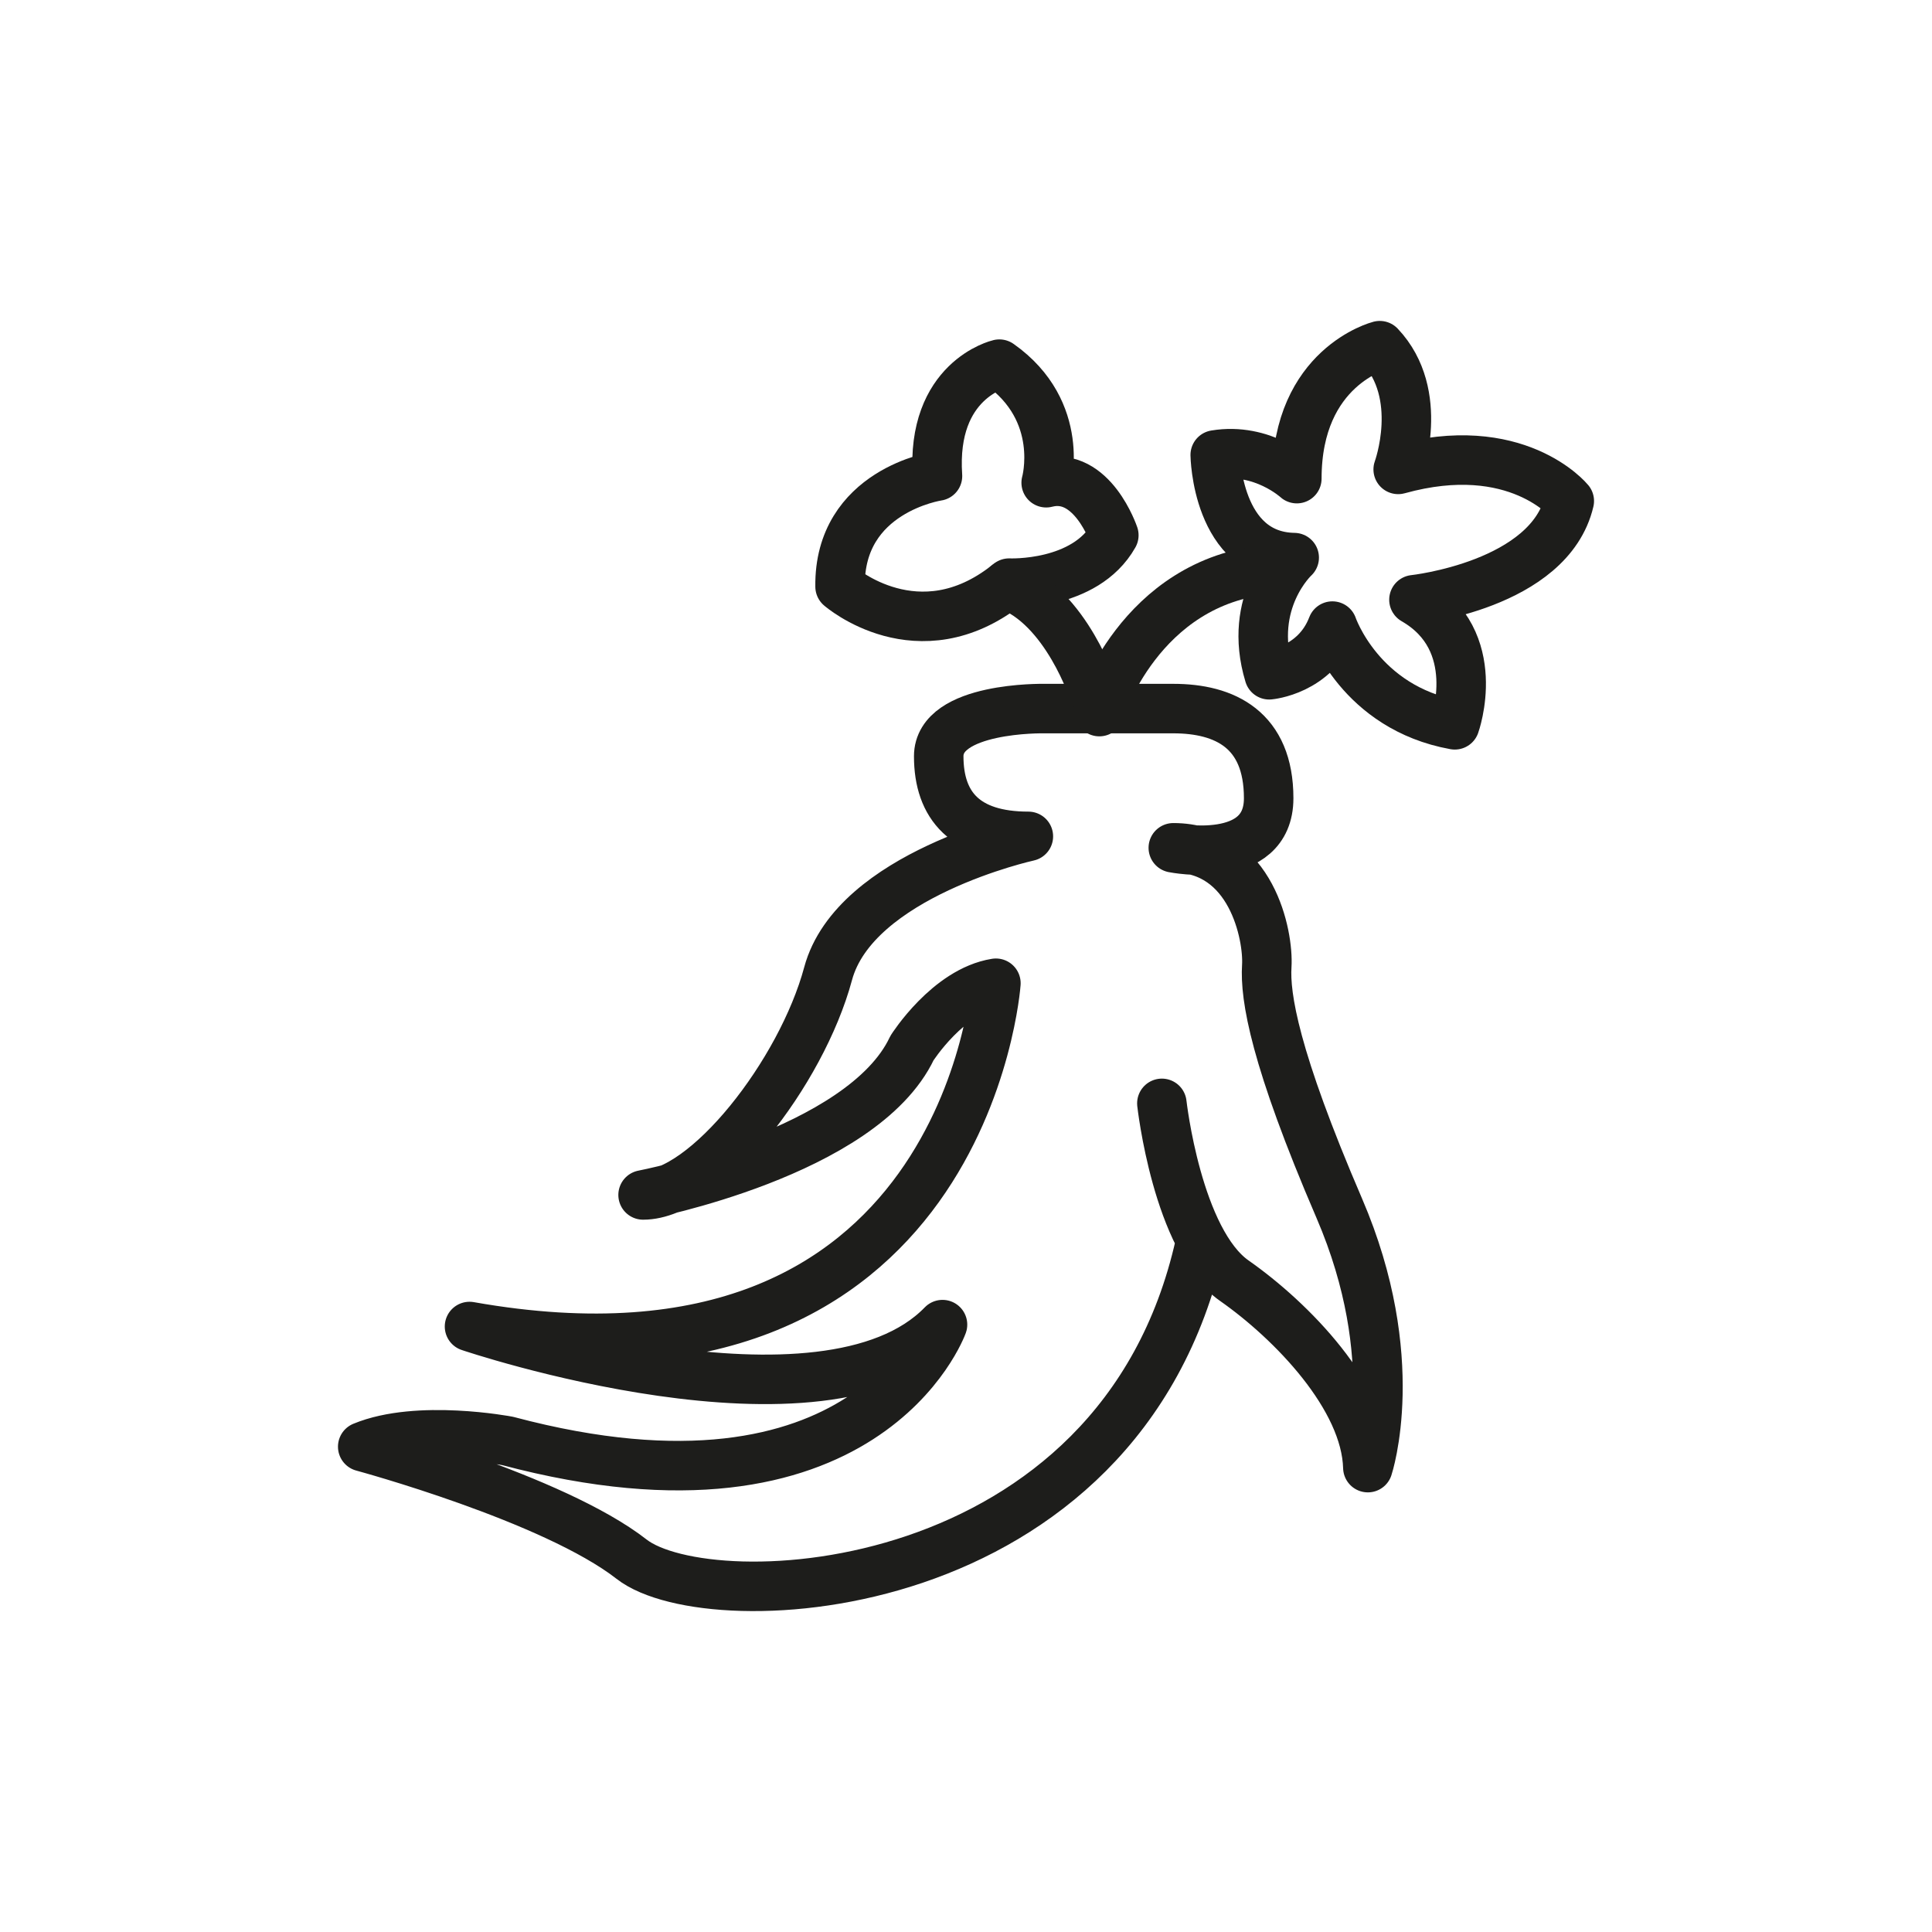
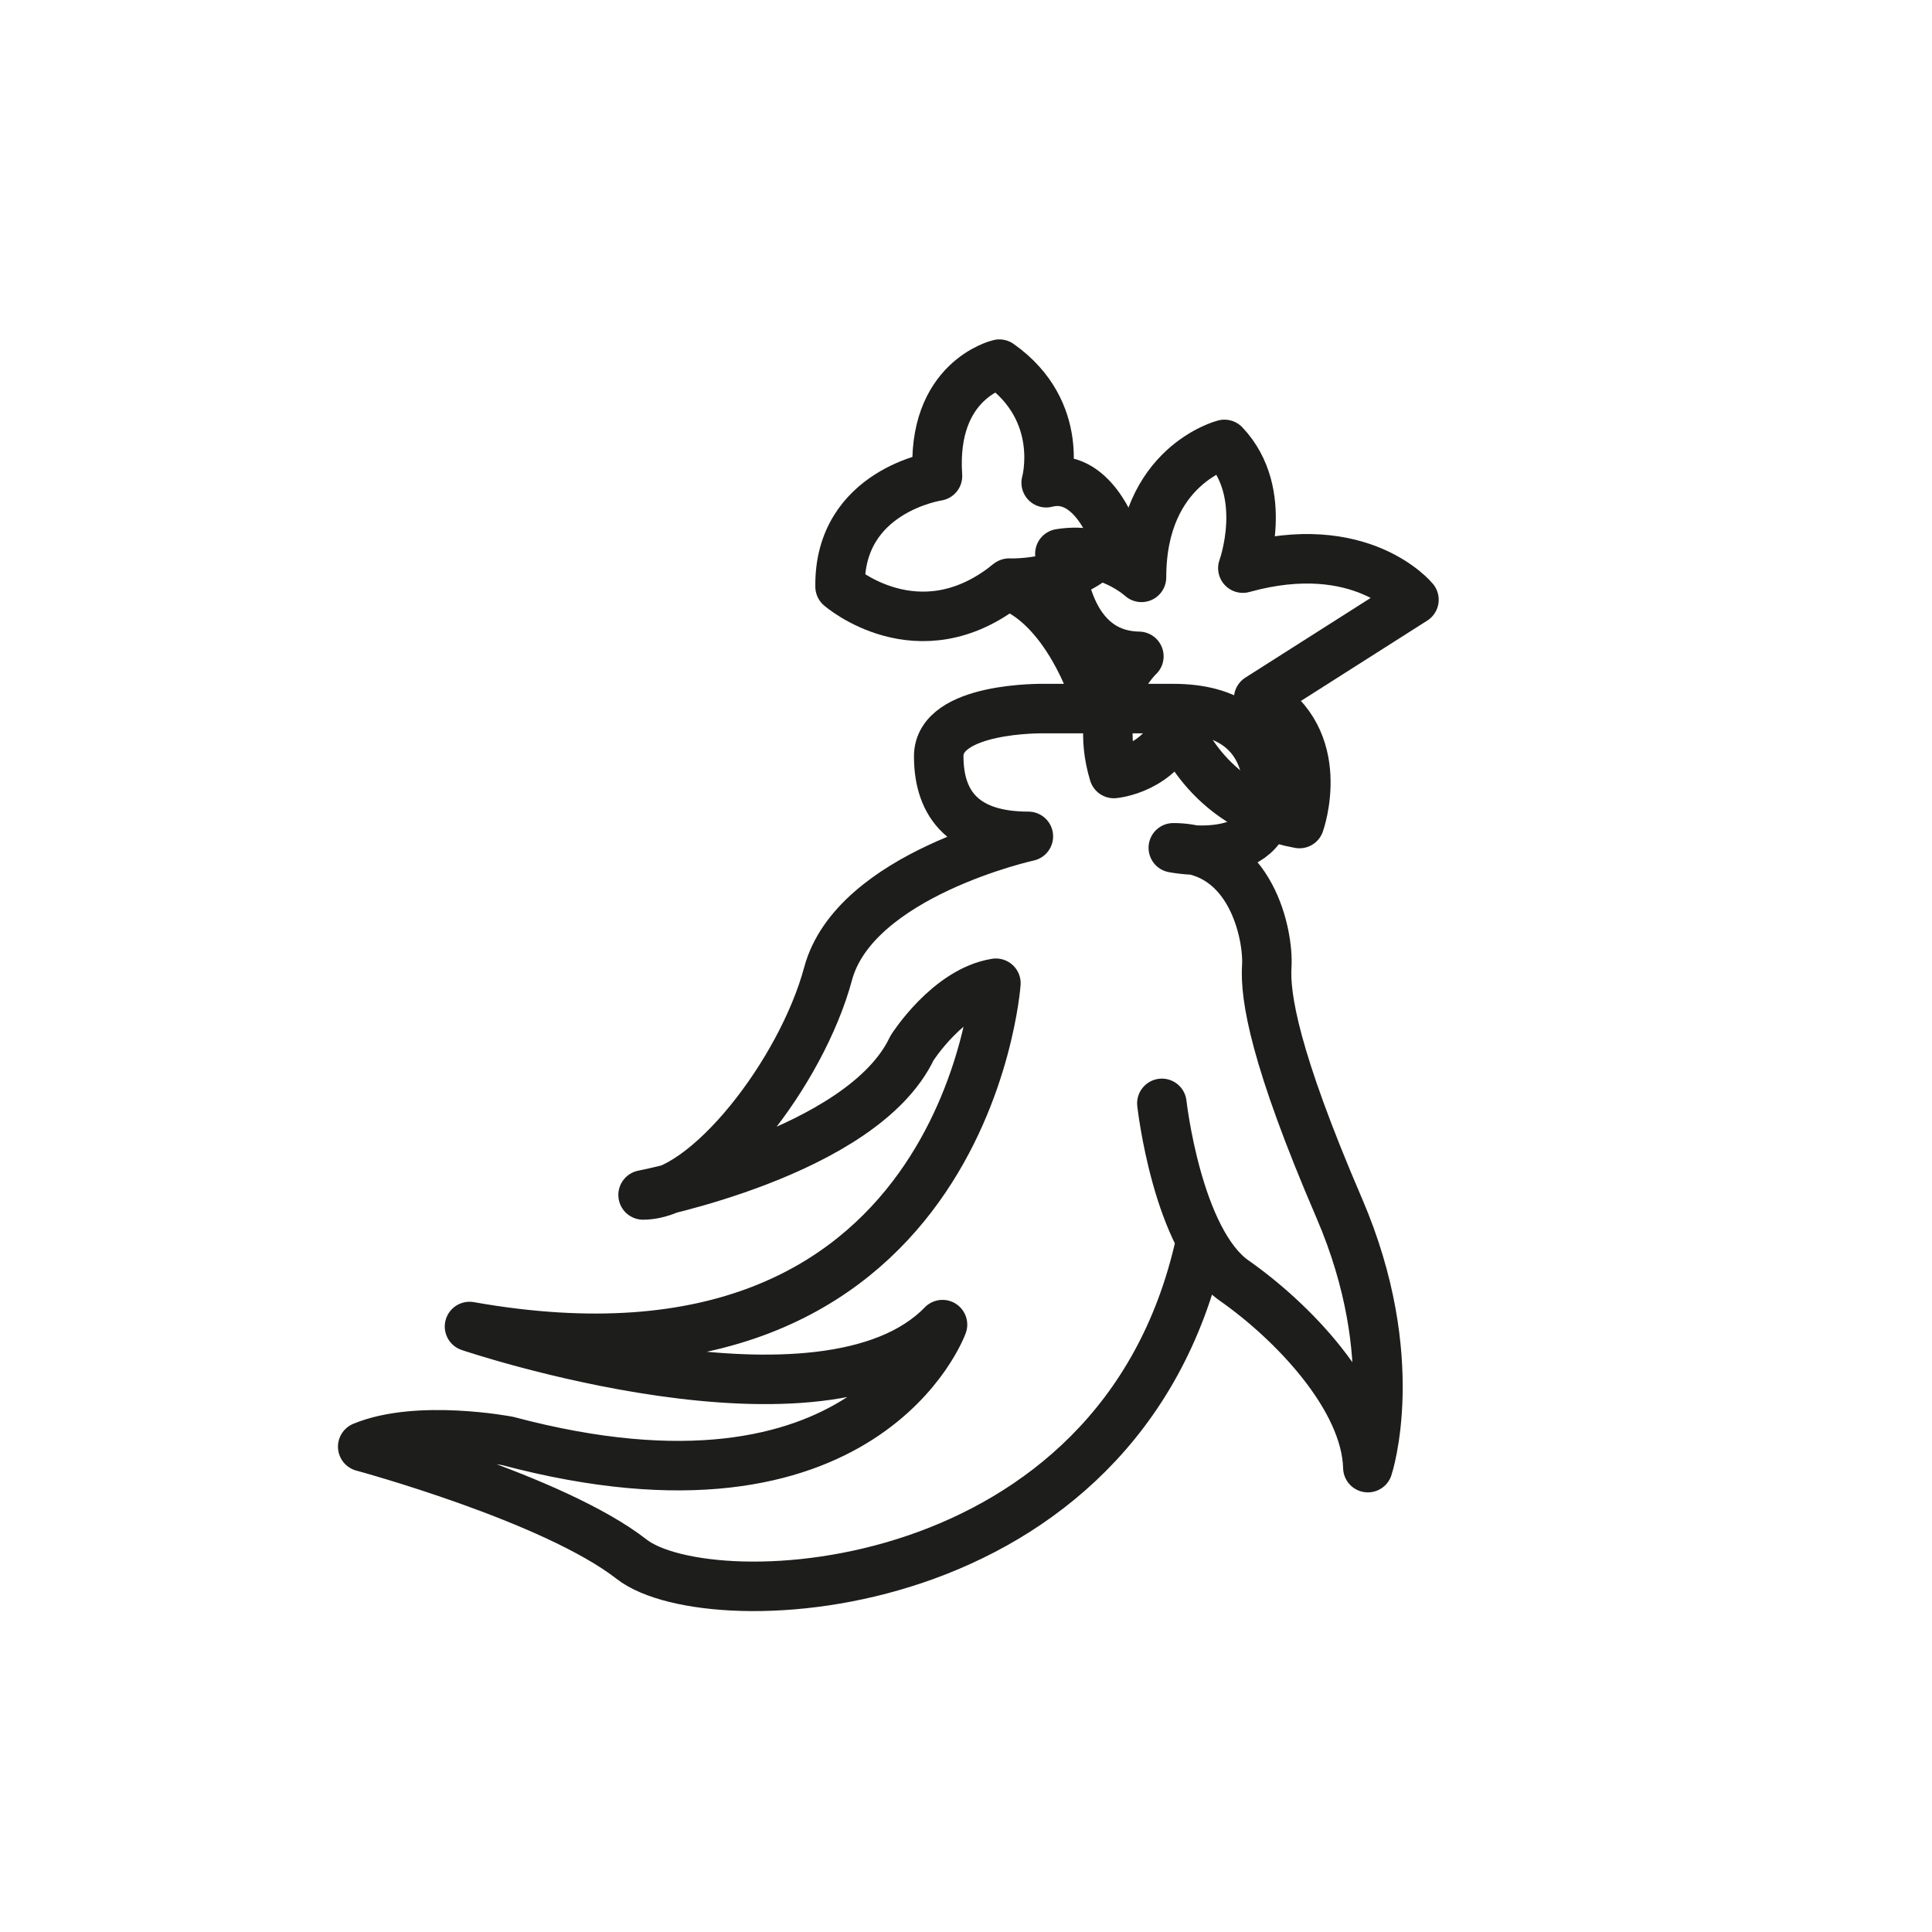
<svg xmlns="http://www.w3.org/2000/svg" viewBox="0 0 500 500" data-name="Livello 3" id="Livello_3">
  <defs>
    <style>
      .cls-1 {
        fill: none;
        stroke: #1d1d1b;
        stroke-linecap: round;
        stroke-linejoin: round;
        stroke-width: 12.81px;
      }
    </style>
  </defs>
  <path d="M300.69,285.55s3.95,35.54,18.76,45.9c14.81,10.37,34.06,30.11,34.55,48.37,0,0,9.38-28.13-7.4-67.13-16.78-38.99-19.25-54.79-18.76-62.68.49-7.9-3.95-30.6-24.19-30.6,0,0,24.68,4.94,24.68-12.83s-11.35-23.2-24.68-23.2h-33.56s-27.15-.49-27.15,12.34,6.91,20.73,23.2,20.73c0,0-44.92,9.87-51.83,35.54-6.91,25.67-31.59,57.26-47.88,57.26,0,0,56.76-10.86,69.59-38.01,0,0,9.38-14.81,21.72-16.78,0,0-7.9,111.55-136.23,88.84,0,0,91.81,31.1,122.41-.49,0,0-19.74,54.79-112.54,30.11,0,0-23.2-4.44-37.51,1.48,0,0,49.36,13.33,69.59,29.12,20.24,15.79,126.36,11.35,147.09-81.44" class="cls-1" />
  <path d="M261.17,150.91s19.6.89,27.09-12.39c0,0-5.59-16.66-17.51-13.59,0,0,5.25-18.43-12.12-30.69,0,0-17.71,4.09-16.01,28.96,0,0-25.55,3.75-25.21,28.61,0,0,20.23,17.63,43.19-.44.19-.15.38-.3.57-.45Z" class="cls-1" />
  <path d="M283.15,179.39s-7.11-22.46-22.55-28.03" class="cls-1" />
-   <path d="M365.93,155.21s35.09-3.75,40.2-25.55c0,0-13.63-16.69-44.28-8.18,0,0,7.15-19.42-4.77-32.02,0,0-21.46,5.45-21.46,34.41,0,0-8.86-8.18-21.12-6.13,0,0,.34,26.23,20.44,26.57,0,0-12.26,11.24-6.47,30.32,0,0,11.92-1.02,16.35-12.6,0,0,7.15,21.12,31.68,25.55,0,0,7.83-21.8-10.56-32.36Z" class="cls-1" />
-   <path d="M284.51,184.16s10.22-33.72,43.94-36.79" class="cls-1" />
+   <path d="M365.93,155.21c0,0-13.63-16.69-44.28-8.18,0,0,7.15-19.42-4.77-32.02,0,0-21.46,5.45-21.46,34.41,0,0-8.86-8.18-21.12-6.13,0,0,.34,26.23,20.44,26.57,0,0-12.26,11.24-6.47,30.32,0,0,11.92-1.02,16.35-12.6,0,0,7.15,21.12,31.68,25.55,0,0,7.83-21.8-10.56-32.36Z" class="cls-1" />
</svg>